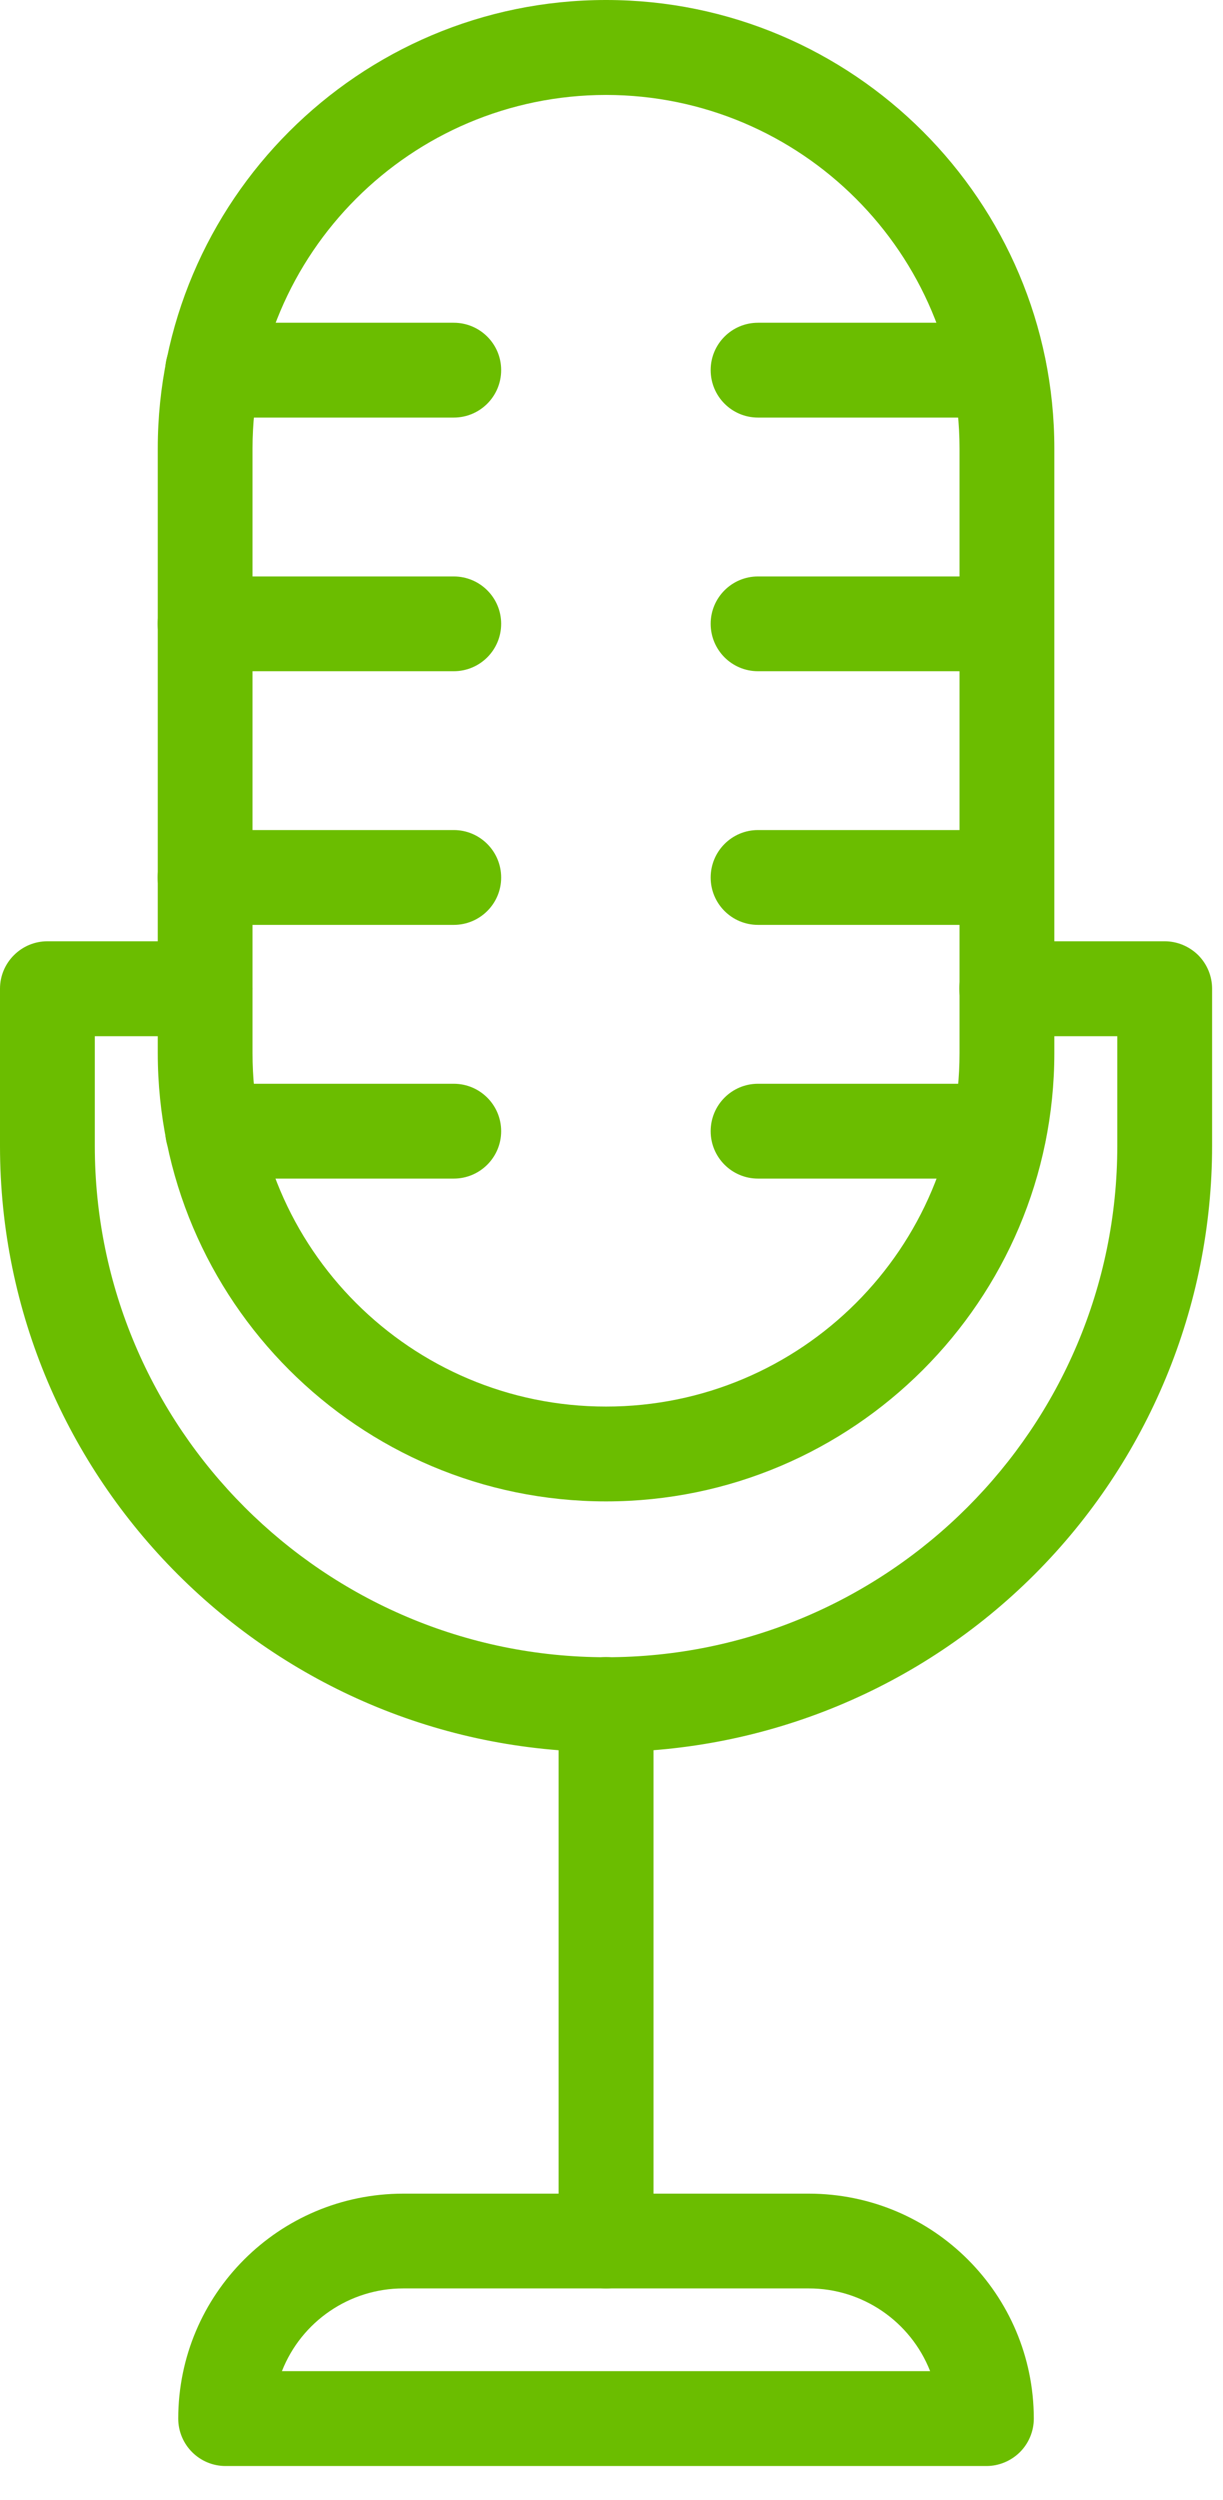
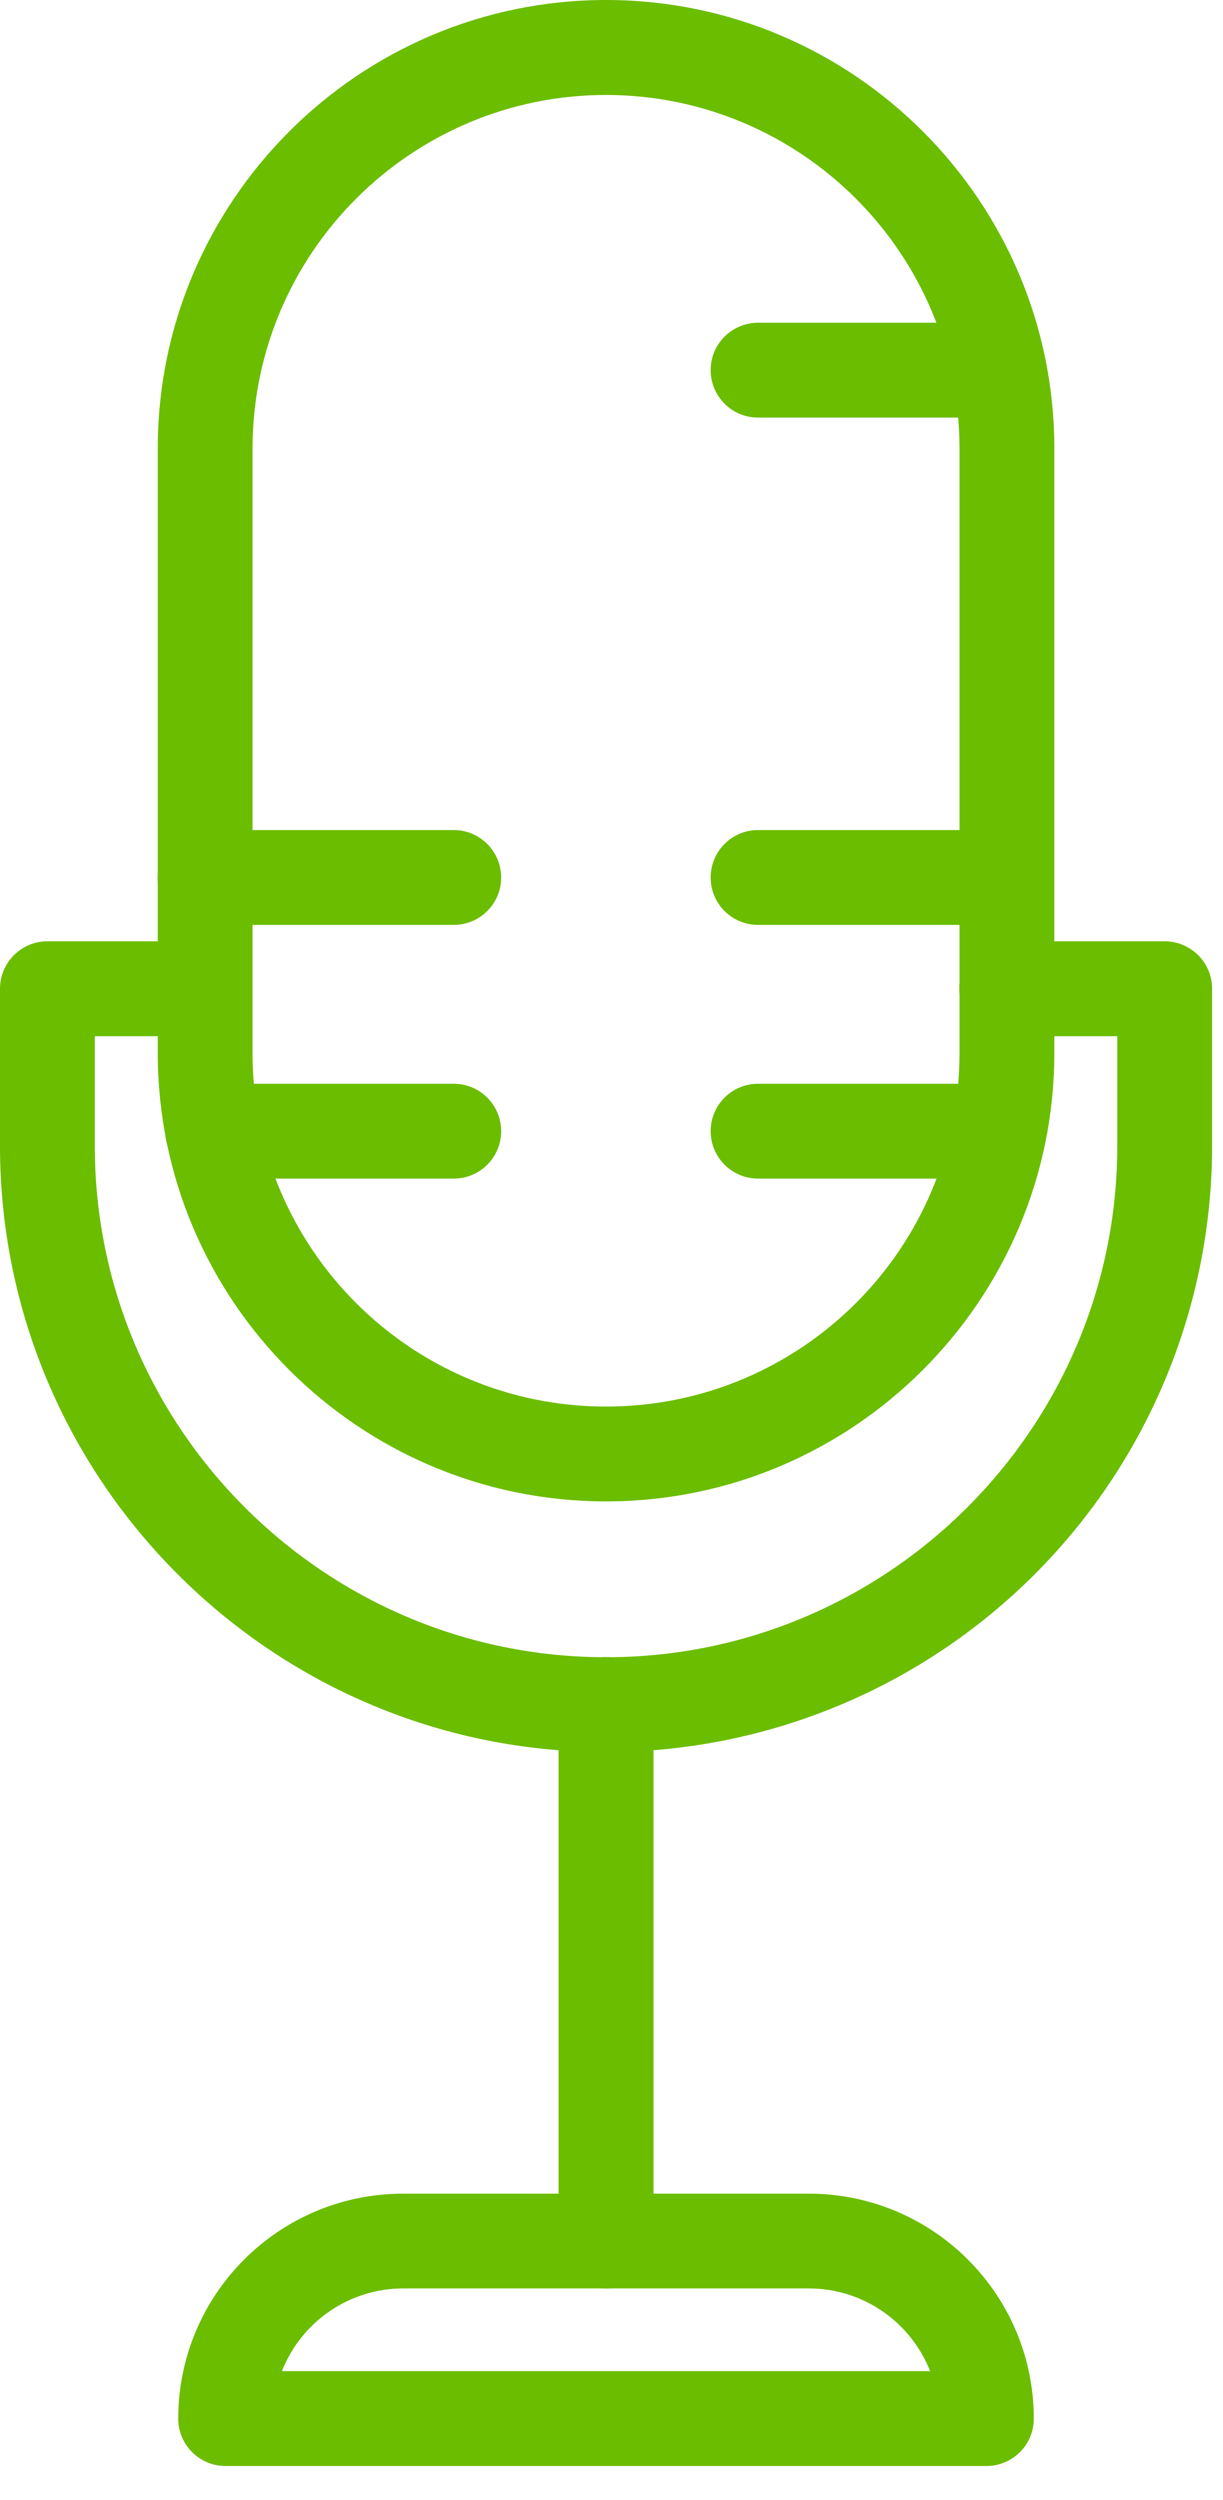
<svg xmlns="http://www.w3.org/2000/svg" width="23" height="47" viewBox="0 0 23 47" fill="none">
  <path d="M11.397 28.228C6.748 28.228 2.967 24.447 2.967 19.797V8.431C2.967 3.783 6.748 0 11.397 0C16.047 0 19.828 3.781 19.828 8.431V19.797C19.828 24.445 16.047 28.228 11.397 28.228ZM11.397 1.785C7.727 1.789 4.754 4.763 4.749 8.431V19.799C4.749 23.47 7.727 26.445 11.397 26.445C15.068 26.445 18.045 23.47 18.045 19.799V8.431C18.041 4.763 15.068 1.789 11.397 1.785Z" fill="#6BBD00" />
  <path d="M11.397 32.941C5.113 32.941 0 27.827 0 21.543V18.589C0 18.097 0.401 17.697 0.892 17.697H3.857C4.349 17.697 4.748 18.097 4.748 18.589C4.748 19.081 4.349 19.482 3.857 19.482H1.783V21.543C1.783 26.843 6.095 31.158 11.398 31.158C16.698 31.158 21.012 26.846 21.012 21.543V19.482H18.933C18.441 19.482 18.041 19.081 18.041 18.589C18.041 18.097 18.441 17.697 18.933 17.697H21.902C22.14 17.697 22.366 17.793 22.534 17.958C22.701 18.126 22.795 18.352 22.795 18.589V21.543C22.795 24.564 21.593 27.464 19.456 29.601C17.318 31.739 14.421 32.941 11.397 32.941Z" fill="#6BBD00" />
  <path d="M11.397 43.025C10.905 43.025 10.505 42.627 10.505 42.132V32.045V32.047C10.505 31.553 10.905 31.155 11.397 31.155C11.889 31.155 12.29 31.553 12.29 32.047V42.135V42.132C12.29 42.37 12.194 42.596 12.029 42.764C11.861 42.931 11.635 43.025 11.397 43.025Z" fill="#6BBD00" />
  <path d="M18.552 46.364H4.242C3.75 46.364 3.352 45.964 3.352 45.472C3.354 43.136 5.245 41.245 7.581 41.243H15.212C17.548 41.245 19.44 43.136 19.442 45.472C19.442 45.709 19.348 45.936 19.181 46.103C19.013 46.269 18.787 46.364 18.552 46.364ZM5.302 44.58H17.492C17.124 43.644 16.219 43.025 15.213 43.025H7.582C6.576 43.025 5.67 43.644 5.302 44.58Z" fill="#6BBD00" />
  <path d="M18.79 7.851H14.255C13.764 7.851 13.365 7.453 13.365 6.958C13.365 6.466 13.764 6.068 14.255 6.068H18.79C19.282 6.068 19.68 6.466 19.68 6.958C19.68 7.453 19.282 7.851 18.79 7.851Z" fill="#6BBD00" />
-   <path d="M8.533 7.851H4.001C3.507 7.851 3.108 7.453 3.108 6.958C3.108 6.466 3.507 6.068 4.001 6.068H8.533C9.025 6.068 9.425 6.466 9.425 6.958C9.425 7.453 9.025 7.851 8.533 7.851Z" fill="#6BBD00" />
-   <path d="M18.933 12.62H14.255C13.764 12.62 13.365 12.222 13.365 11.728C13.365 11.236 13.764 10.838 14.255 10.838H18.933C19.425 10.838 19.824 11.236 19.824 11.728C19.824 12.222 19.425 12.62 18.933 12.62Z" fill="#6BBD00" />
-   <path d="M8.533 12.62H3.857C3.363 12.62 2.965 12.222 2.965 11.728C2.965 11.236 3.363 10.838 3.857 10.838H8.533C9.025 10.838 9.425 11.236 9.425 11.728C9.425 12.222 9.025 12.62 8.533 12.62Z" fill="#6BBD00" />
  <path d="M8.533 17.389H3.857C3.363 17.389 2.965 16.991 2.965 16.499C2.965 16.005 3.363 15.606 3.857 15.606H8.533C9.025 15.606 9.425 16.005 9.425 16.499C9.425 16.991 9.025 17.389 8.533 17.389Z" fill="#6BBD00" />
  <path d="M18.933 17.389H14.255C13.764 17.389 13.365 16.991 13.365 16.499C13.365 16.005 13.764 15.606 14.255 15.606H18.933C19.425 15.606 19.824 16.005 19.824 16.499C19.824 16.991 19.425 17.389 18.933 17.389Z" fill="#6BBD00" />
  <path d="M8.533 22.159H4.001C3.507 22.159 3.108 21.76 3.108 21.268C3.108 20.774 3.507 20.376 4.001 20.376H8.533C9.025 20.376 9.425 20.774 9.425 21.268C9.425 21.76 9.025 22.159 8.533 22.159Z" fill="#6BBD00" />
  <path d="M18.79 22.159H14.255C13.764 22.159 13.365 21.76 13.365 21.268C13.365 20.774 13.764 20.376 14.255 20.376H18.79C19.282 20.376 19.68 20.774 19.68 21.268C19.68 21.76 19.282 22.159 18.79 22.159Z" fill="#6BBD00" />
</svg>